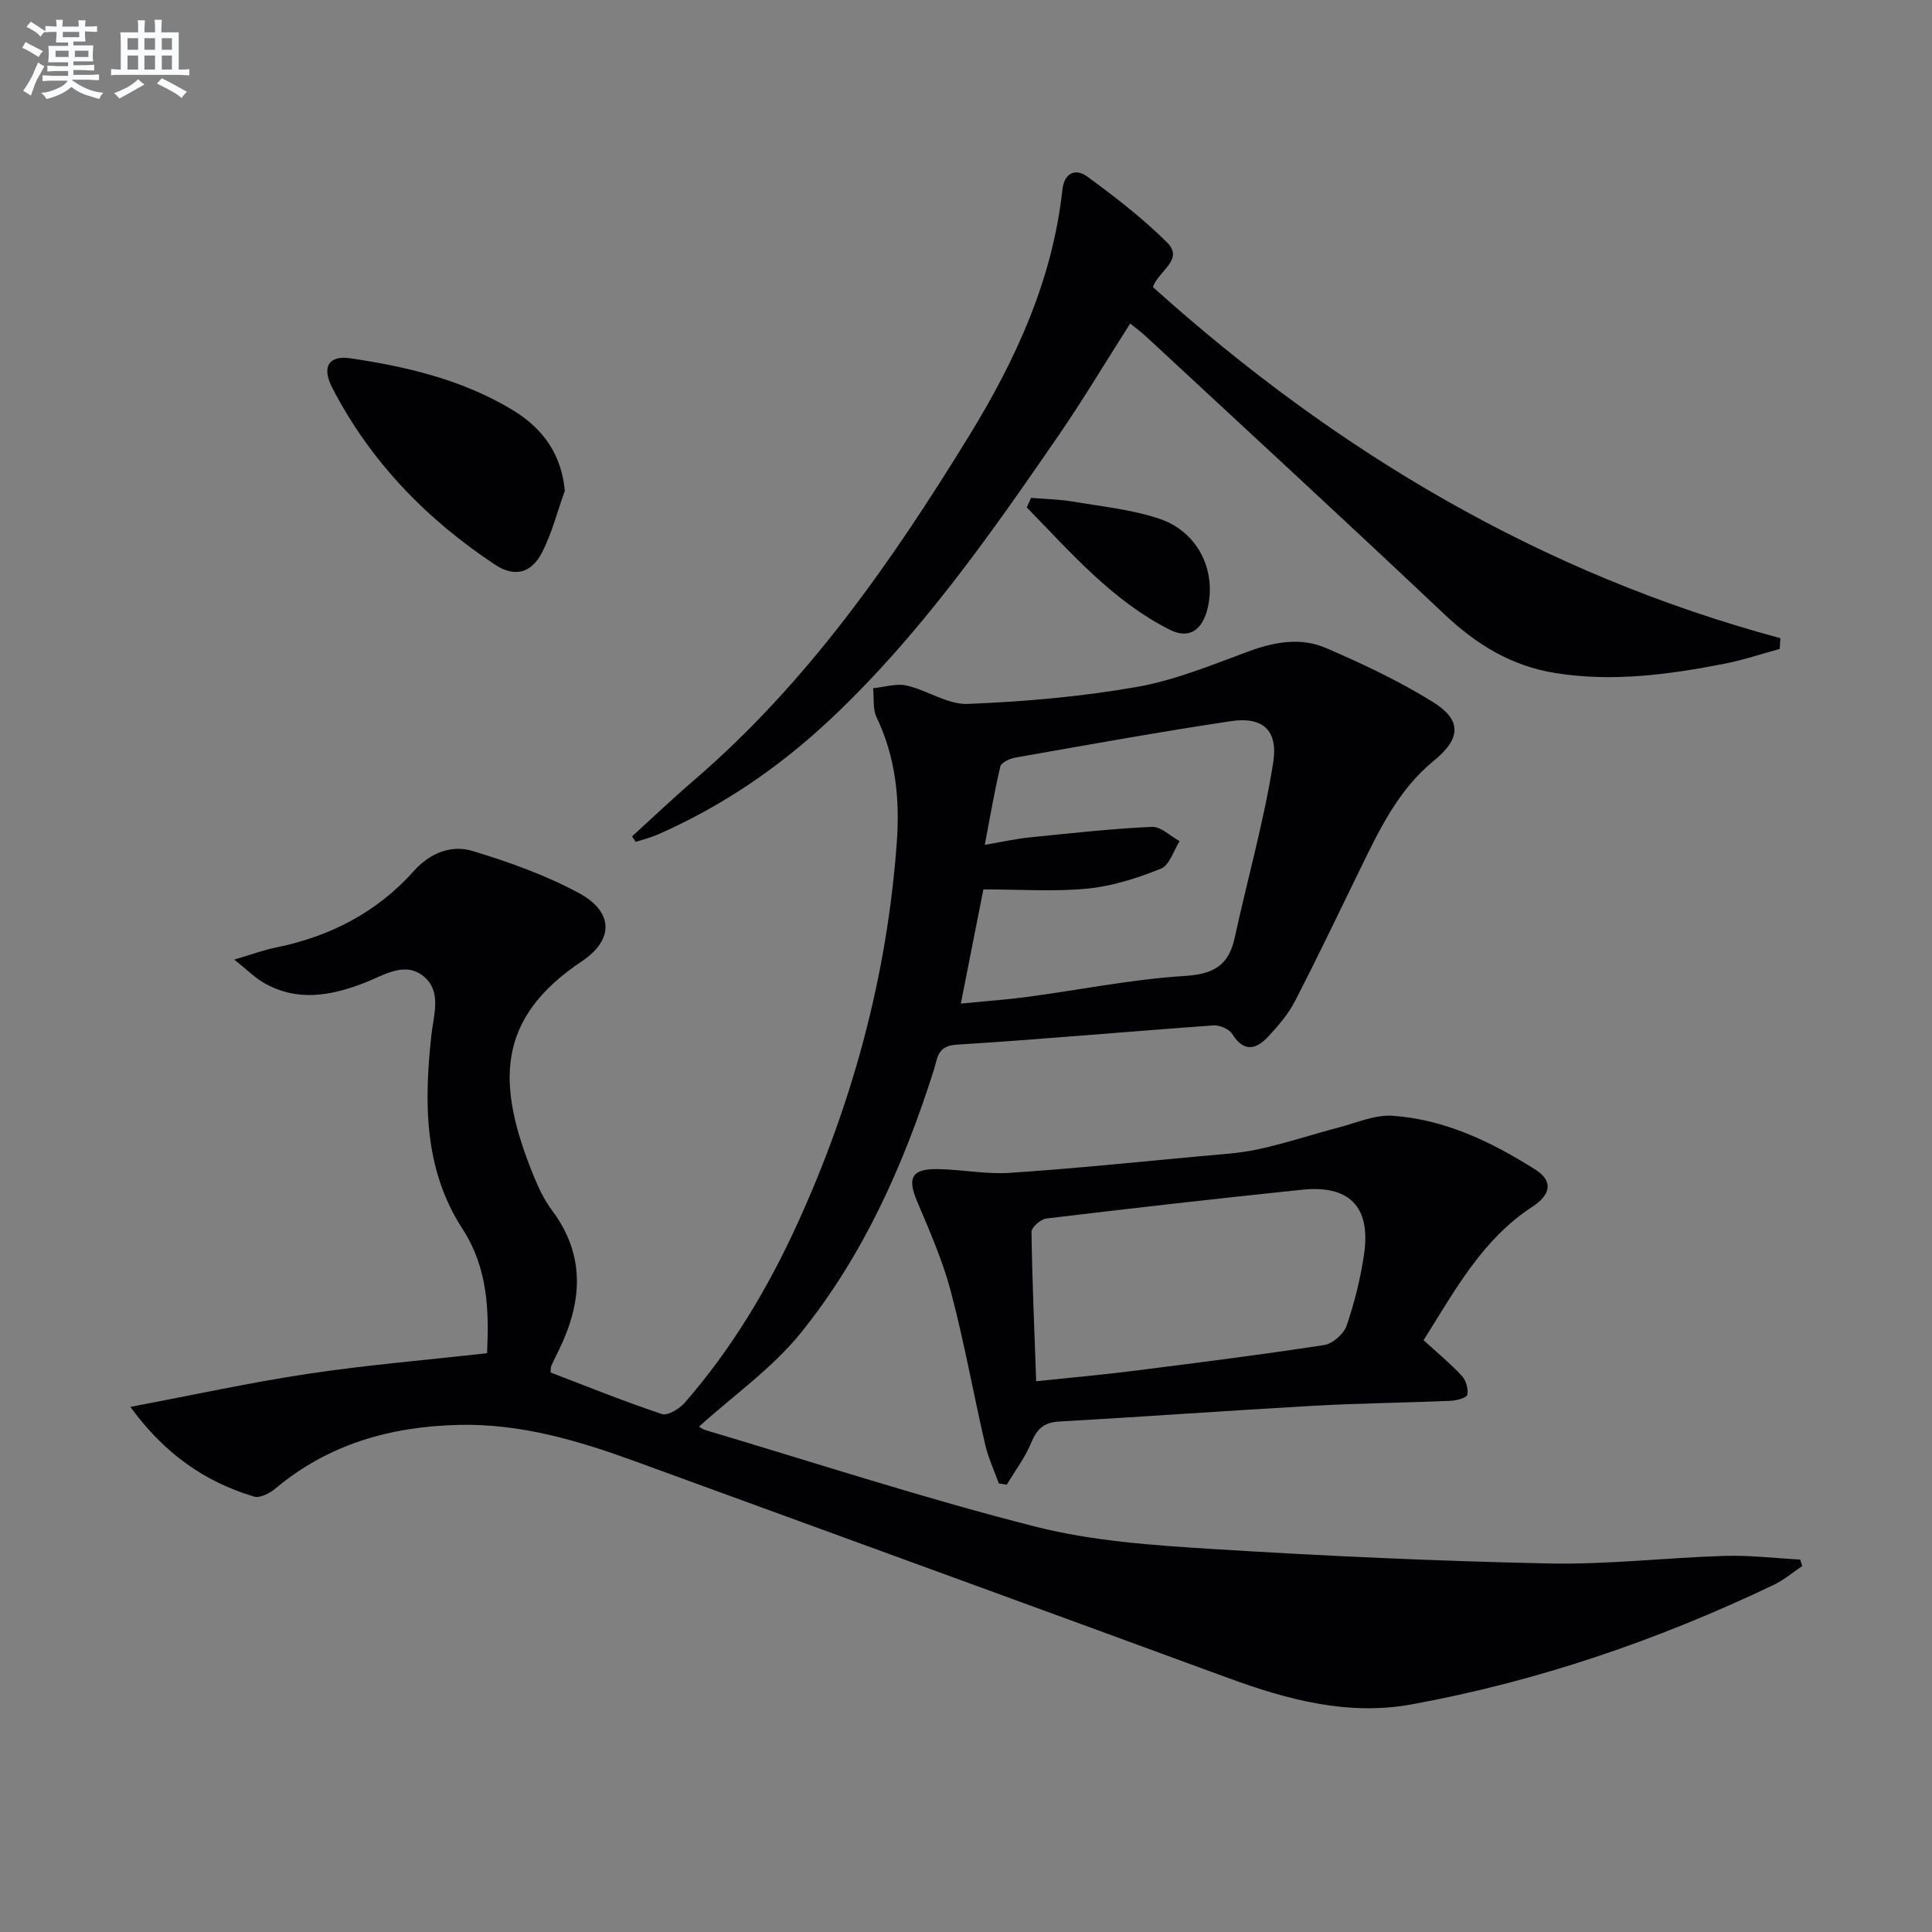
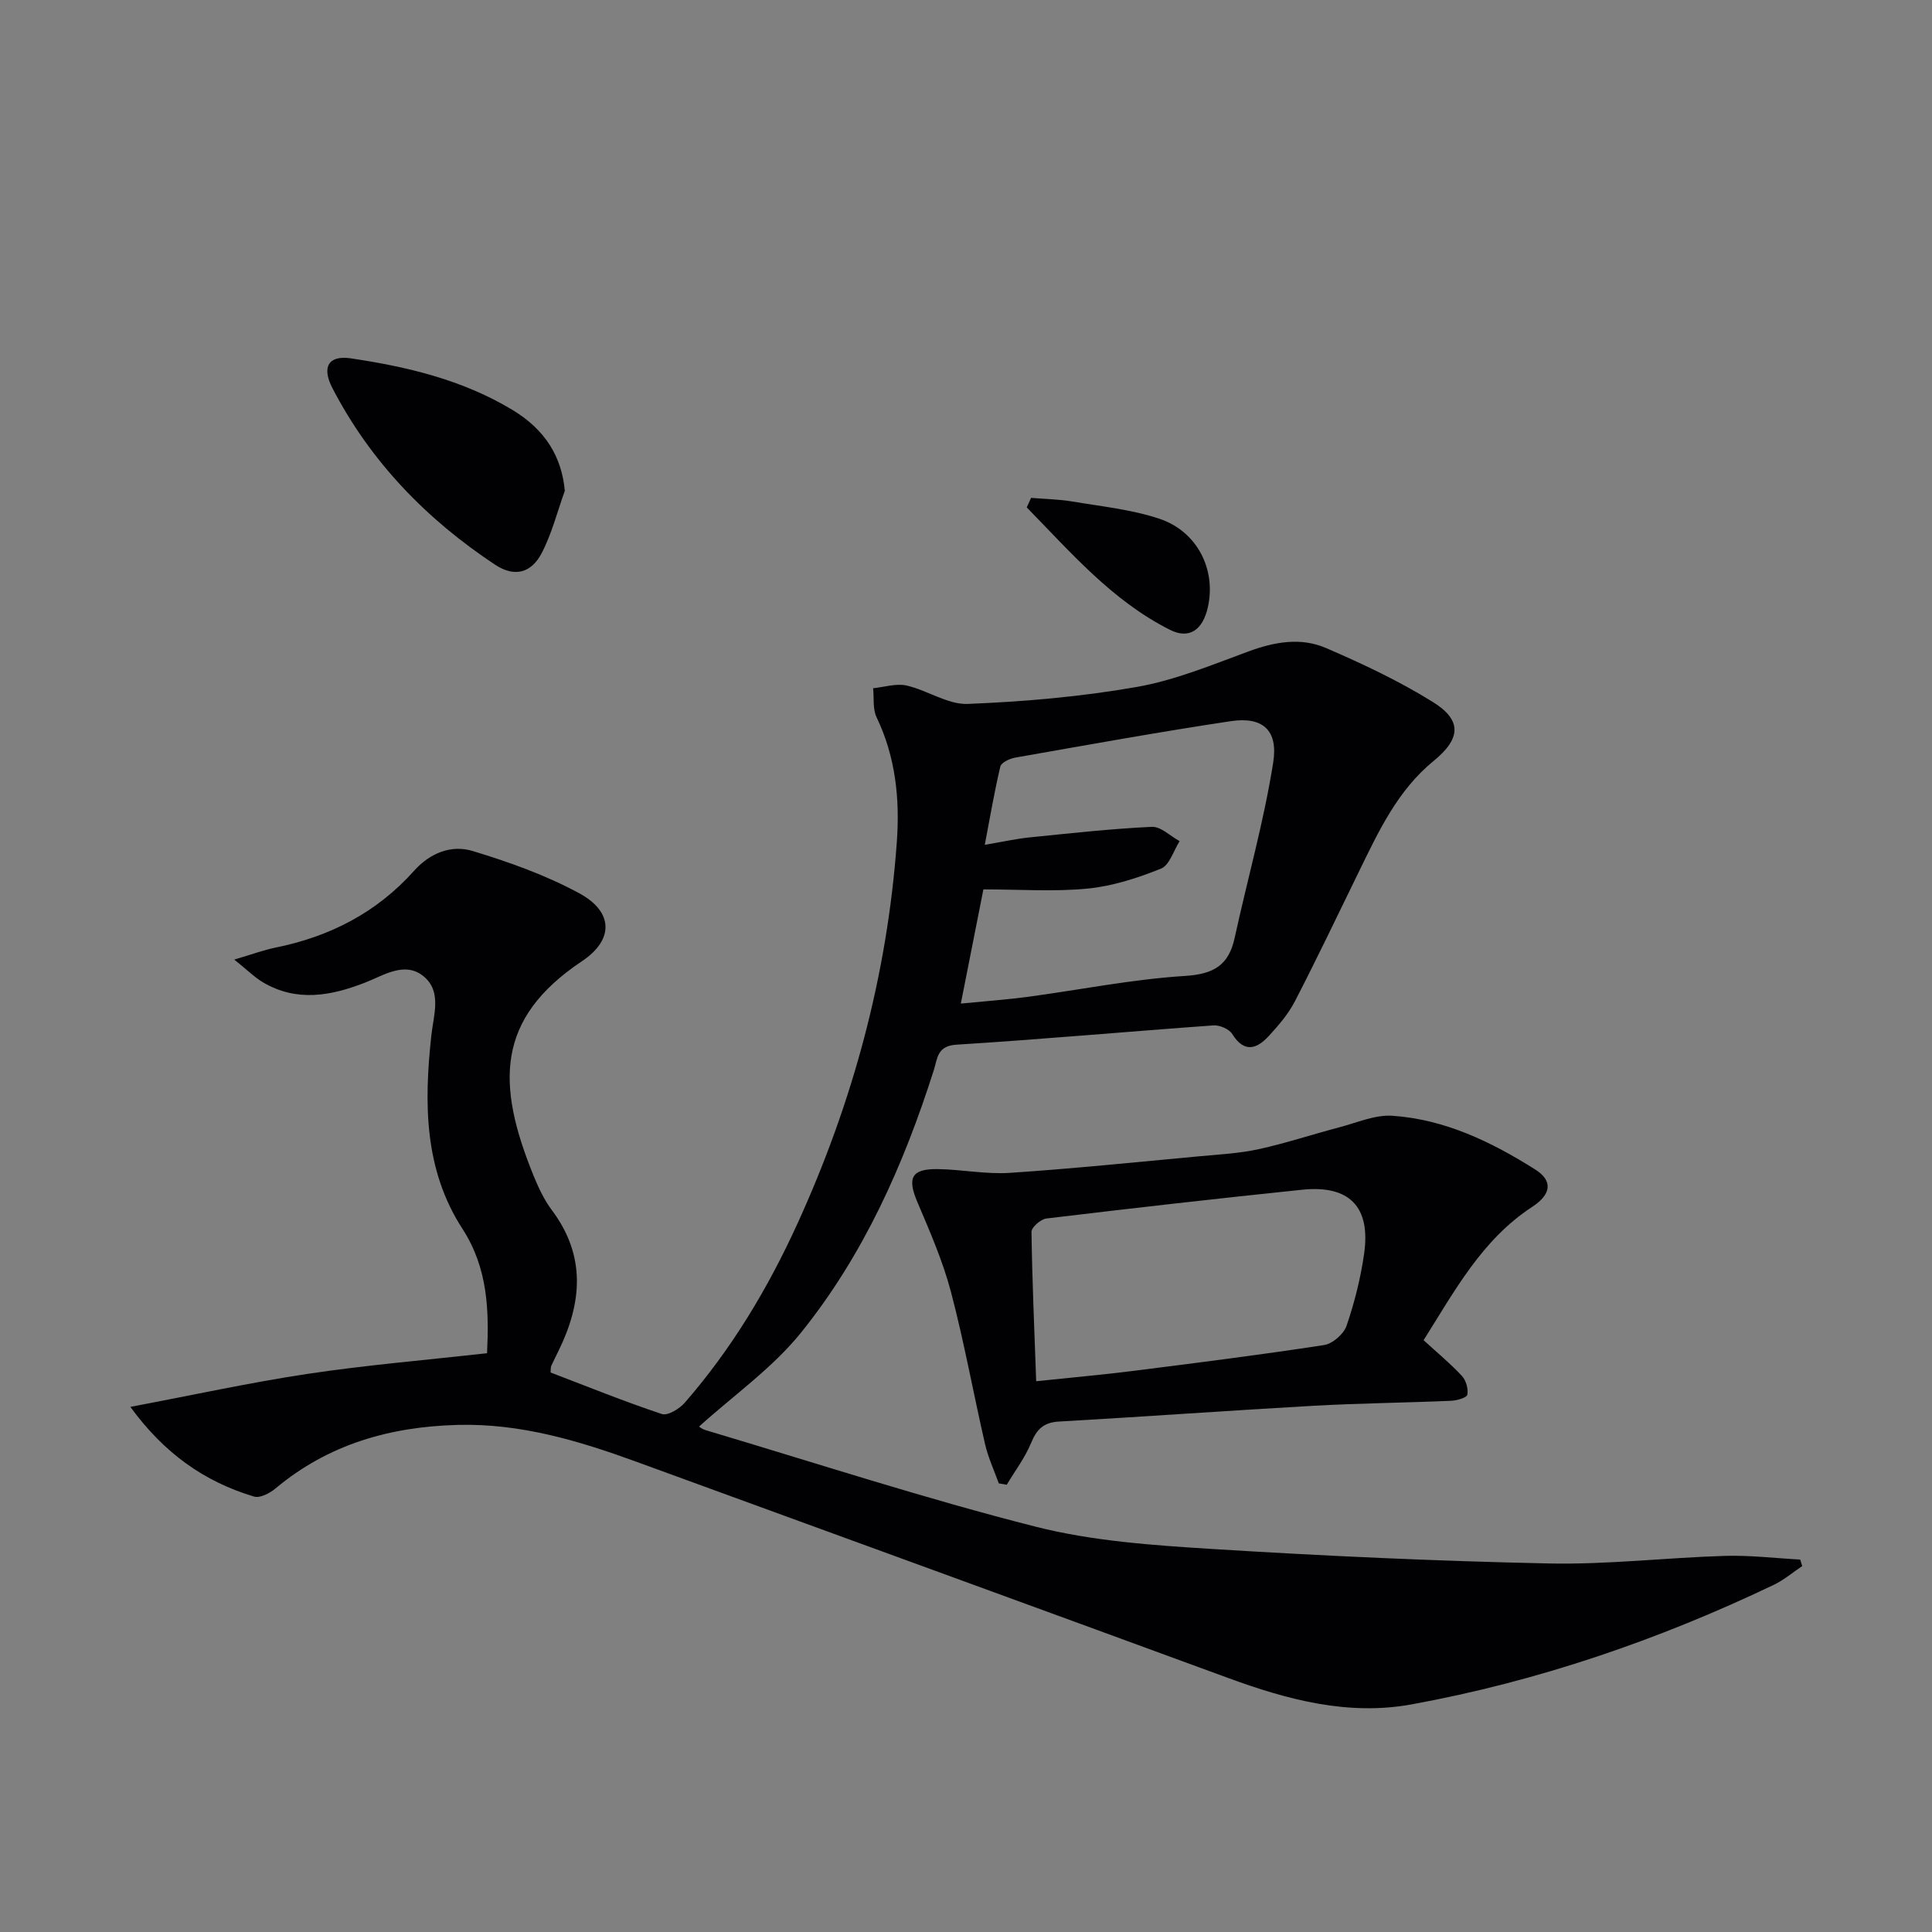
<svg xmlns="http://www.w3.org/2000/svg" enable-background="new 0 0 400 400" viewBox="0 0 400 400">
  <rect x="0" y="0" width="400" height="400" fill="#808080" stroke="none" />
  <g fill="#010103">
    <path d="m26.99 291.28c12.93-2.44 24.8-5.05 36.8-6.85 12.12-1.82 24.36-2.84 37.05-4.26.41-8.68.23-17.54-5.09-25.75-7.98-12.3-7.96-26.1-6.45-40.02.47-4.29 2.21-9.11-1.57-12.24-3.89-3.22-8.22-.25-12.17 1.29-7.05 2.74-14.1 4.05-21.08-.05-1.77-1.04-3.25-2.55-5.98-4.73 3.68-1.08 6.05-1.97 8.5-2.47 11.26-2.27 21-7.26 28.71-15.89 3.31-3.71 7.72-5.46 12.15-4.12 7.55 2.29 15.14 5 22.05 8.74 7.06 3.82 7.28 9.6.56 14.09-17.84 11.92-17.73 25.49-9.96 44.49 1 2.45 2.17 4.93 3.74 7.03 7.09 9.45 6.28 19.16 1.39 29.13-.51 1.05-1.04 2.08-1.52 3.15-.12.28-.07.64-.13 1.34 7.6 2.9 15.24 6 23.04 8.6 1.21.4 3.63-1.07 4.74-2.34 9.69-11.12 17.2-23.64 23.31-37.03 11.49-25.16 18.61-51.47 20.6-79.09.64-8.89-.25-17.57-4.19-25.79-.83-1.73-.51-4-.72-6.02 2.31-.23 4.76-1.04 6.92-.56 4.32.98 8.52 3.97 12.68 3.81 11.69-.47 23.44-1.49 34.96-3.51 7.91-1.38 15.55-4.56 23.16-7.36 5.38-1.98 10.82-2.96 16.03-.71 7.59 3.27 15.14 6.83 22.14 11.18 6.1 3.79 5.78 7.61.16 12.2-7.47 6.1-11.4 14.58-15.49 22.96-4.37 8.95-8.66 17.95-13.23 26.8-1.35 2.62-3.37 4.97-5.38 7.16-2.5 2.72-5.09 3.63-7.6-.38-.65-1.04-2.62-1.88-3.91-1.78-17.74 1.27-35.45 2.88-53.2 3.99-4.02.25-3.91 2.88-4.66 5.22-6.23 19.62-14.56 38.33-27.5 54.39-5.92 7.35-13.96 12.98-21.1 19.44-.16-.09.54.52 1.35.76 22.74 6.77 45.32 14.15 68.3 19.98 11.82 3 24.3 3.85 36.55 4.62 23.23 1.45 46.5 2.51 69.76 3 12.1.25 24.23-1.2 36.36-1.57 5.2-.16 10.43.48 15.64.76.14.45.28.9.42 1.35-1.96 1.31-3.79 2.88-5.9 3.89-23.93 11.43-48.85 19.97-74.95 24.74-13.17 2.41-25.7-.95-38.03-5.47-40.83-14.99-81.7-29.87-122.55-44.78-11.91-4.35-23.97-7.94-36.87-7.61-14.02.36-26.83 3.98-37.79 13.16-1.17.98-3.22 2.05-4.44 1.68-10.3-3.08-18.62-8.97-25.61-18.57zm171.94-83.5c5.39-.53 9.66-.83 13.91-1.4 10.83-1.46 21.61-3.64 32.48-4.32 5.95-.38 9.06-2.18 10.3-7.87 2.64-12.11 6.05-24.09 7.98-36.3 1.08-6.8-2.25-9.56-8.78-8.58-14.92 2.24-29.78 4.94-44.65 7.55-1.13.2-2.86 1.01-3.06 1.84-1.24 5.21-2.13 10.5-3.22 16.21 3.78-.64 6.53-1.26 9.32-1.54 8.41-.85 16.83-1.79 25.26-2.18 1.87-.09 3.84 1.92 5.76 2.96-1.26 1.97-2.09 4.98-3.86 5.69-4.84 1.95-10.01 3.62-15.17 4.13-6.91.68-13.93.17-21.6.17-1.5 7.64-3 15.21-4.67 23.64z" />
-     <path d="m238.69 59.43c37.93 34.11 80.5 59.4 129.92 72.7-.05.74-.09 1.48-.14 2.22-3.78 1.03-7.52 2.3-11.35 3.05-11.61 2.27-23.26 3.85-35.14 1.94-9.08-1.46-16.31-5.91-22.93-12.16-20.45-19.32-41.16-38.38-61.78-57.52-.96-.89-2.02-1.66-3.28-2.68-4.99 7.82-9.65 15.64-14.79 23.12-14.34 20.86-28.88 41.58-47.49 59.01-10.55 9.88-22.33 17.89-35.58 23.69-1.45.63-3.01 1.01-4.52 1.5-.25-.38-.5-.76-.75-1.14 4.24-3.85 8.39-7.81 12.73-11.54 23.56-20.23 41.03-45.29 57.12-71.5 9.66-15.74 17.21-32.24 19.25-50.84.39-3.59 2.78-4.46 5.18-2.7 5.73 4.19 11.4 8.58 16.44 13.56 3.67 3.61-1.67 5.87-2.89 9.29z" />
    <path d="m206.79 307.12c-.97-2.71-2.21-5.36-2.85-8.15-2.42-10.5-4.32-21.14-7.07-31.55-1.68-6.36-4.37-12.49-6.95-18.58-2.11-4.97-1.23-6.86 4.21-6.79 4.98.07 9.98 1.1 14.92.78 13.09-.87 26.14-2.22 39.21-3.43 4.13-.38 8.32-.6 12.35-1.48 5.62-1.23 11.11-3.06 16.68-4.52 3.65-.96 7.41-2.64 11.01-2.39 10.84.74 20.48 5.4 29.52 11.1 3.75 2.36 3.37 5.17-.61 7.77-10.44 6.83-16.05 17.43-22.47 27.59 2.89 2.65 5.58 4.86 7.92 7.39.86.92 1.37 2.69 1.13 3.9-.13.64-2.19 1.21-3.4 1.26-9.47.41-18.96.5-28.42 1.03-17.59.99-35.17 2.27-52.76 3.27-3.16.18-4.57 1.61-5.73 4.42-1.26 3.06-3.33 5.79-5.05 8.66-.54-.09-1.09-.19-1.64-.28zm7.74-21.15c7.59-.8 13.85-1.35 20.09-2.14 13.19-1.67 26.37-3.33 39.51-5.35 1.77-.27 4.07-2.28 4.66-3.99 1.65-4.83 2.92-9.88 3.64-14.94 1.38-9.7-3.06-14.24-12.83-13.23-17.67 1.83-35.33 3.84-52.97 5.96-1.16.14-3.08 1.82-3.07 2.76.14 10.11.59 20.2.97 30.93z" />
    <path d="m116.94 101.61c-1.55 4.31-2.68 8.84-4.77 12.87-2.19 4.23-5.7 5.06-9.66 2.44-14.21-9.4-25.8-21.35-33.69-36.57-2.29-4.42-.76-6.83 3.79-6.16 11.69 1.73 23.12 4.45 33.39 10.62 6.94 4.16 10.29 9.79 10.94 16.8z" />
    <path d="m213.47 103.08c2.85.24 5.74.28 8.55.75 6.03 1.02 12.23 1.65 17.99 3.56 7.91 2.63 11.82 10.58 10.06 18.35-1.07 4.73-3.87 6.67-7.88 4.64-11.96-6.03-20.5-16.02-29.61-25.32.3-.65.59-1.31.89-1.98z" />
  </g>
-   <path d="m6.8 9.5c.6.3 1.3.7 2.1 1.1-.4.4-.7.8-.9 1.2-.7-.4-1.3-.8-1.8-1.1s-1.1-.6-1.6-.8c.2-.4.5-.8.7-1.2.4.2.8.5 1.5.8zm.9 6.9c-.3.6-.5 1.1-.7 1.7s-.4 1.1-.6 1.7c-.6-.4-1.1-.7-1.6-1 .7-1 1.2-1.8 1.5-2.4.3-.5.6-1.1.8-1.7.3-.6.5-1.2.8-1.8.3.3.8.6 1.3.8-.7 1.3-1.2 2.2-1.5 2.7zm.1-11c.4.3 1 .7 1.7 1.1-.5.2-.8.6-1.1 1.1-.5-.6-1-1-1.4-1.2s-.9-.6-1.5-.8c.2-.4.5-.7.9-1.1.5.3.9.6 1.4.9zm10.5 13.1c1 .4 2 .6 3.1.7-.4.4-.7.8-.8 1.3-.9-.2-1.9-.6-3-.9-1-.4-2-.9-2.8-1.6-.5.4-1.1.9-1.9 1.3s-1.9.9-3.3 1.2c-.1-.3-.5-.8-1.1-1.3 1 0 2.1-.3 3.2-.8 1.2-.5 1.9-1 2.3-1.7h-3.2c-.4 0-1 0-2 .1v-1.2c1 0 1.7.1 2 .1h3.3v-1h-2.3c-.2 0-.9 0-2 .1v-1.2c1.2 0 1.9.1 2 .1h2.3v-.8h-4.1c0-.7.1-1.2.1-1.6 0-.5 0-1.1-.1-1.8h4.1v-.7h-2.5c0-.6.1-1.1.1-1.6v-.6h-.5c-.4 0-1 0-1.8.1v-1.3c1.2 0 1.9.1 2.1.1h.2c0-.3 0-.8-.1-1.4h1.4c0 .6-.1 1-.1 1.4h3.4c0-.4 0-.8-.1-1.3h1.5c0 .4-.1.9-.1 1.3.7 0 1.5 0 2.5-.1v1.2c-1 0-1.8-.1-2.5-.1v.6c0 .3 0 .8.1 1.5h-2.5v.8h4.1c0 .8-.1 1.3-.1 1.8s0 1 .1 1.5h-4.1v.8h1.4c.8 0 1.8 0 2.9-.1v1.2c-1 0-1.9-.1-2.8-.1h-1.5v1h3.2c.3 0 1 0 2.1-.1v1.2c-1.1 0-1.8-.1-2.1-.1h-3.4l-.1.1c1.4 1 2.4 1.5 3.4 1.9zm-4.1-6.7v-1.3h-2.7v1.3zm2.2-4.1v-1.1h-3.4v1.1zm1.9 4.1v-1.3h-2.8v1.3z" fill="#fafbfc" />
-   <path d="m37 6.7v2.3 5.4c1 0 1.8 0 2.2-.1v1.3c-.6 0-1.5-.1-2.5-.1h-11.9c-.7 0-1.3 0-1.8.1v-1.3c.5 0 1.1.1 2 .1v-5.2c0-1 0-1.8-.1-2.5h3.7c0-1.3 0-2.1-.1-2.5h1.5c0 .4-.1 1.3-.1 2.5h2.2c0-1.2 0-2.1-.1-2.6h1.5c0 .4-.1 1.3-.1 2.6zm-12.3 13.7c-.3-.4-.7-.8-1.1-1.1 1.1-.4 2.1-.9 2.9-1.3.8-.5 1.5-1 2.1-1.6.4.4.9.8 1.3 1.1-2.5 1.4-4.2 2.4-5.2 2.9zm3.9-10.1v-2.4h-2.2v2.4zm0 4.1v-2.9h-2.2v2.9zm3.5-4.1v-2.4h-2.2v2.4zm0 4.1v-2.9h-2.2v2.9zm.4 2.9 1-1.1c.6.3 1.4.7 2.5 1.3s2 1.1 2.7 1.5c-.4.4-.8.8-1.1 1.3-.8-.8-2.5-1.7-5.1-3zm3.1-7v-2.4h-2.1v2.4zm0 4.1v-2.9h-2.1v2.9z" fill="#fafbfc" />
</svg>